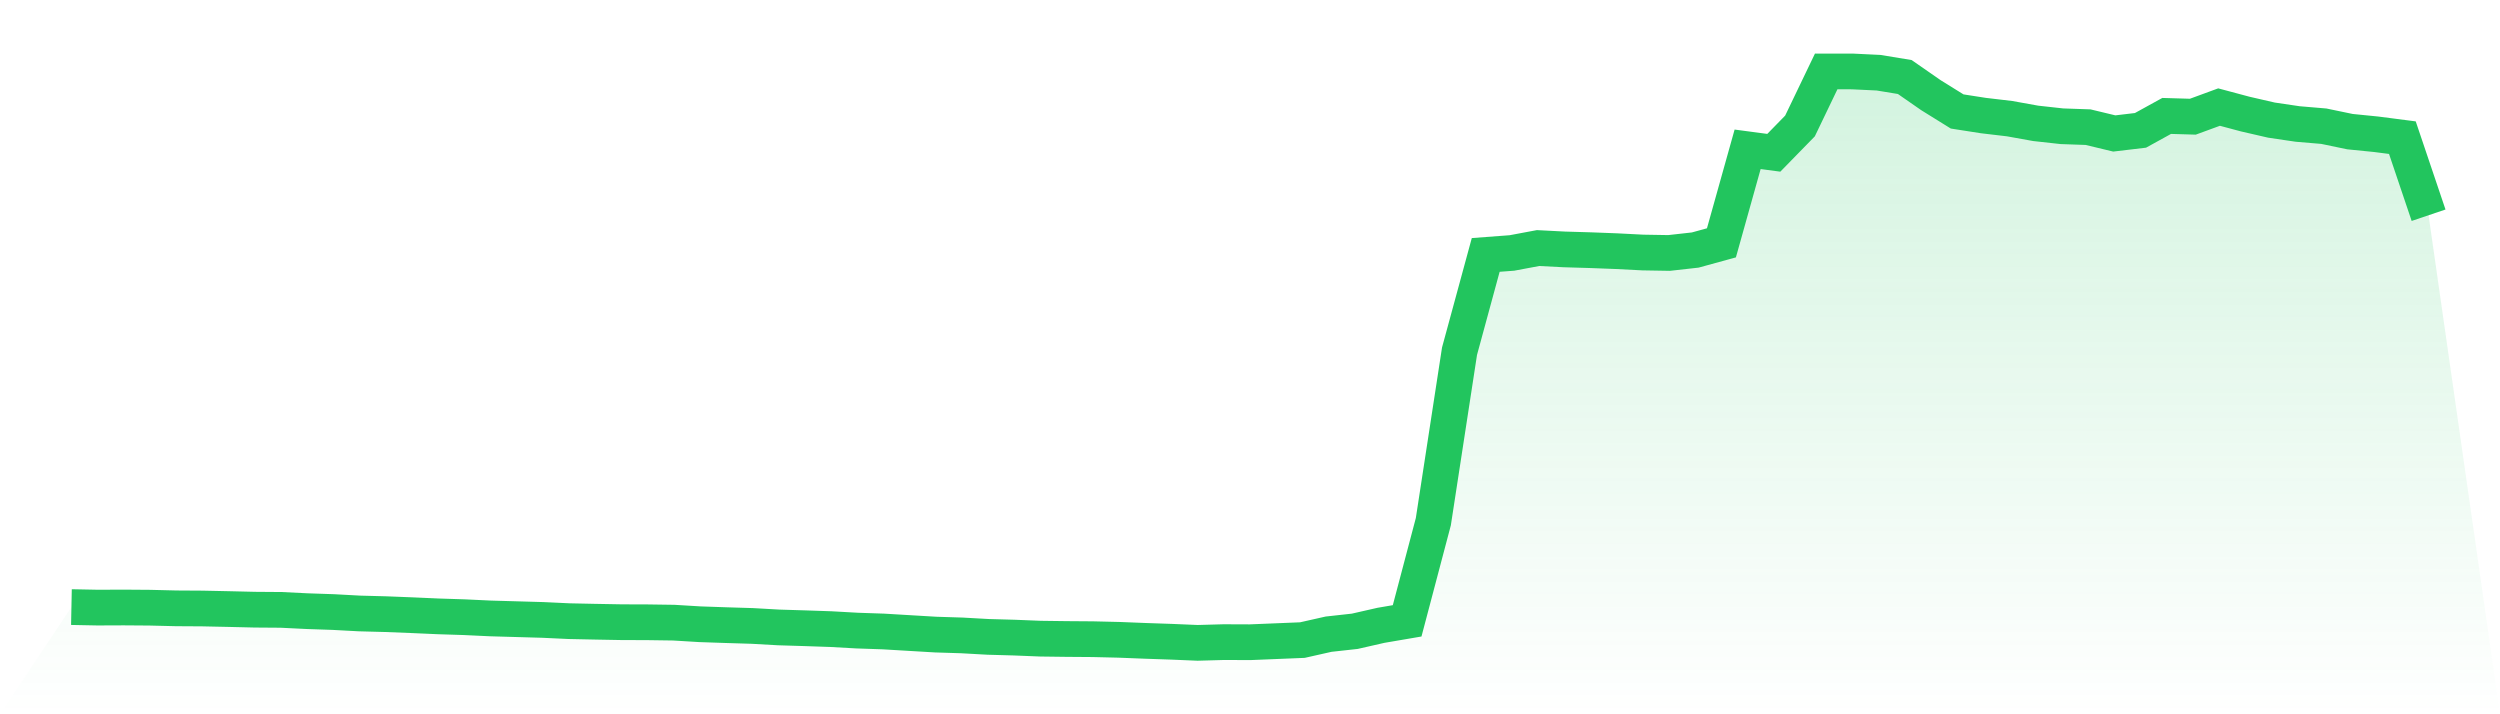
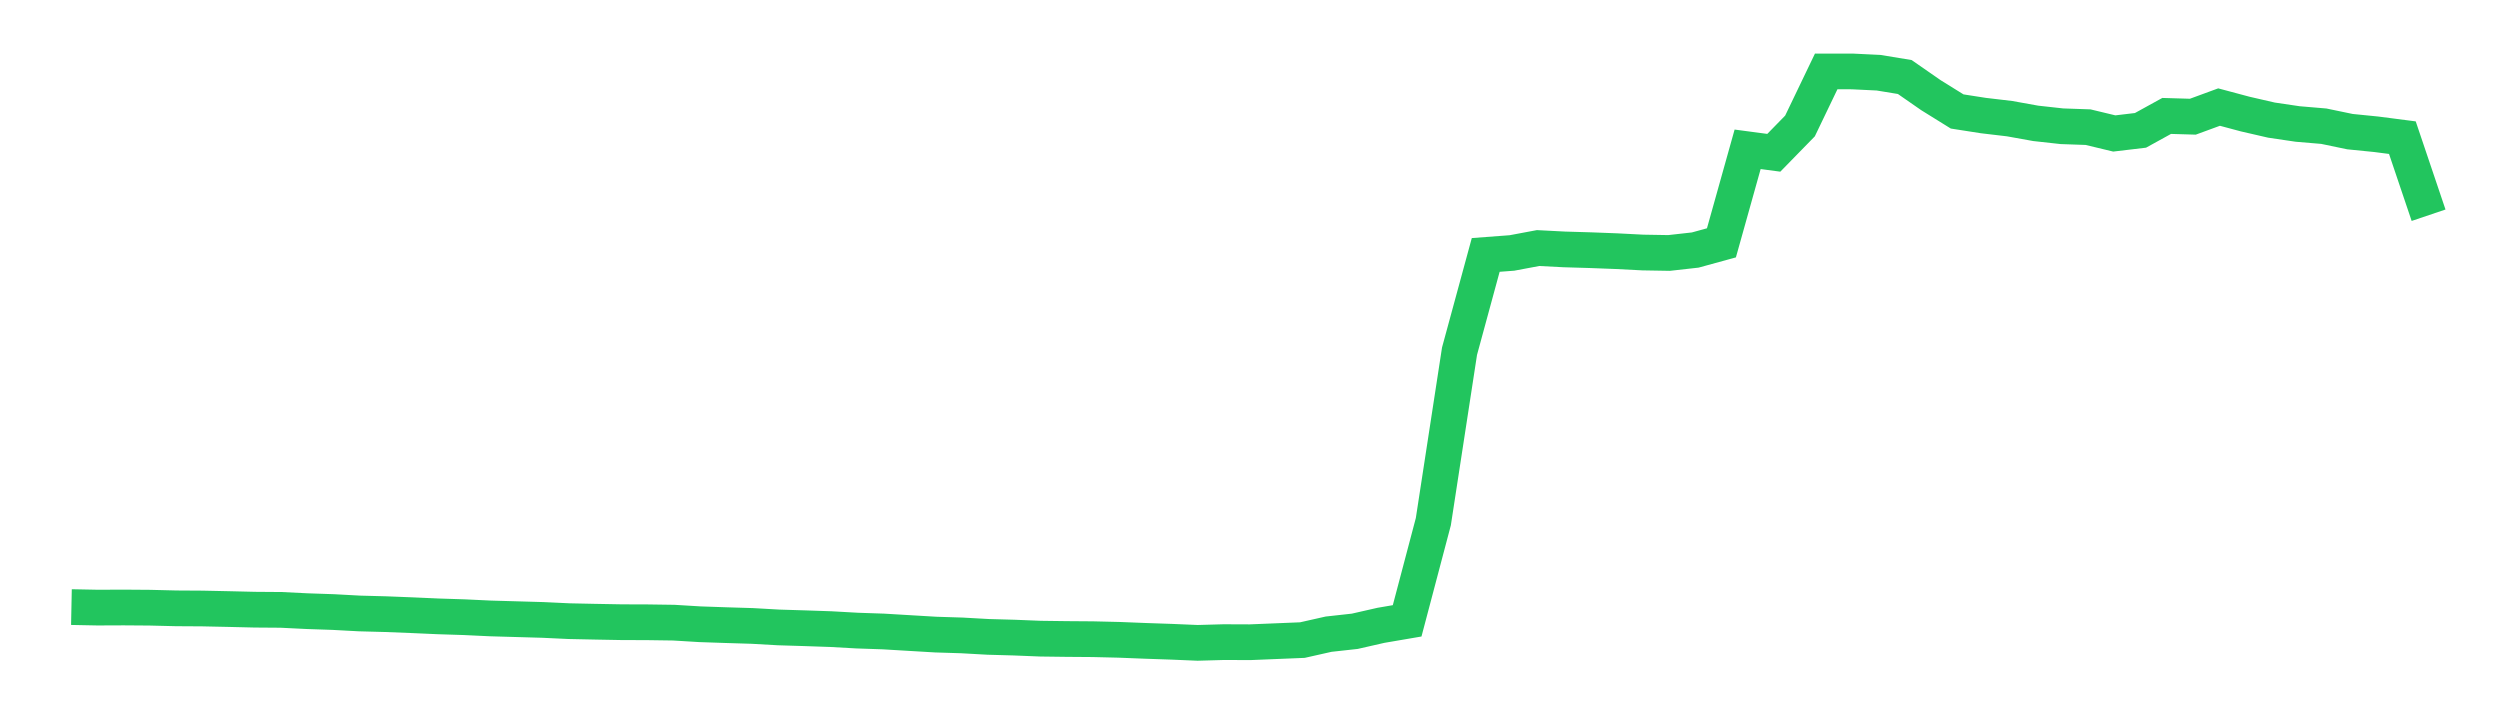
<svg xmlns="http://www.w3.org/2000/svg" viewBox="0 0 140 40">
  <defs>
    <linearGradient id="gradient" x1="0" x2="0" y1="0" y2="1">
      <stop offset="0%" stop-color="#22c55e" stop-opacity="0.2" />
      <stop offset="100%" stop-color="#22c55e" stop-opacity="0" />
    </linearGradient>
  </defs>
-   <path d="M4,33.997 L4,33.997 L5.467,34.026 L6.933,34.02 L8.4,34.031 L9.867,34.067 L11.333,34.076 L12.8,34.107 L14.267,34.142 L15.733,34.153 L17.2,34.225 L18.667,34.275 L20.133,34.354 L21.6,34.393 L23.067,34.451 L24.533,34.516 L26,34.563 L27.467,34.632 L28.933,34.674 L30.4,34.716 L31.867,34.785 L33.333,34.816 L34.8,34.843 L36.267,34.848 L37.733,34.869 L39.2,34.958 L40.667,35.008 L42.133,35.053 L43.6,35.136 L45.067,35.181 L46.533,35.231 L48,35.313 L49.467,35.363 L50.933,35.45 L52.4,35.537 L53.867,35.583 L55.333,35.665 L56.8,35.706 L58.267,35.765 L59.733,35.784 L61.2,35.795 L62.667,35.83 L64.133,35.888 L65.6,35.938 L67.067,36 L68.533,35.959 L70,35.965 L71.467,35.905 L72.933,35.845 L74.4,35.514 L75.867,35.352 L77.333,35.018 L78.8,34.767 L80.267,29.213 L81.733,19.667 L83.2,14.276 L84.667,14.166 L86.133,13.891 L87.6,13.967 L89.067,14.01 L90.533,14.066 L92,14.141 L93.467,14.166 L94.933,14.002 L96.4,13.599 L97.867,8.361 L99.333,8.556 L100.8,7.054 L102.267,4 L103.733,4.001 L105.2,4.072 L106.667,4.313 L108.133,5.331 L109.6,6.242 L111.067,6.471 L112.533,6.644 L114,6.908 L115.467,7.07 L116.933,7.121 L118.4,7.474 L119.867,7.3 L121.333,6.492 L122.8,6.535 L124.267,5.996 L125.733,6.388 L127.2,6.726 L128.667,6.943 L130.133,7.067 L131.6,7.372 L133.067,7.519 L134.533,7.709 L136,12.053 L140,40 L0,40 z" fill="url(#gradient)" />
  <path d="M4,33.997 L4,33.997 L5.467,34.026 L6.933,34.02 L8.4,34.031 L9.867,34.067 L11.333,34.076 L12.8,34.107 L14.267,34.142 L15.733,34.153 L17.2,34.225 L18.667,34.275 L20.133,34.354 L21.6,34.393 L23.067,34.451 L24.533,34.516 L26,34.563 L27.467,34.632 L28.933,34.674 L30.4,34.716 L31.867,34.785 L33.333,34.816 L34.8,34.843 L36.267,34.848 L37.733,34.869 L39.2,34.958 L40.667,35.008 L42.133,35.053 L43.6,35.136 L45.067,35.181 L46.533,35.231 L48,35.313 L49.467,35.363 L50.933,35.45 L52.4,35.537 L53.867,35.583 L55.333,35.665 L56.8,35.706 L58.267,35.765 L59.733,35.784 L61.2,35.795 L62.667,35.83 L64.133,35.888 L65.6,35.938 L67.067,36 L68.533,35.959 L70,35.965 L71.467,35.905 L72.933,35.845 L74.4,35.514 L75.867,35.352 L77.333,35.018 L78.8,34.767 L80.267,29.213 L81.733,19.667 L83.2,14.276 L84.667,14.166 L86.133,13.891 L87.6,13.967 L89.067,14.01 L90.533,14.066 L92,14.141 L93.467,14.166 L94.933,14.002 L96.4,13.599 L97.867,8.361 L99.333,8.556 L100.8,7.054 L102.267,4 L103.733,4.001 L105.2,4.072 L106.667,4.313 L108.133,5.331 L109.6,6.242 L111.067,6.471 L112.533,6.644 L114,6.908 L115.467,7.07 L116.933,7.121 L118.4,7.474 L119.867,7.3 L121.333,6.492 L122.8,6.535 L124.267,5.996 L125.733,6.388 L127.2,6.726 L128.667,6.943 L130.133,7.067 L131.6,7.372 L133.067,7.519 L134.533,7.709 L136,12.053" fill="none" stroke="#22c55e" stroke-width="2" />
</svg>